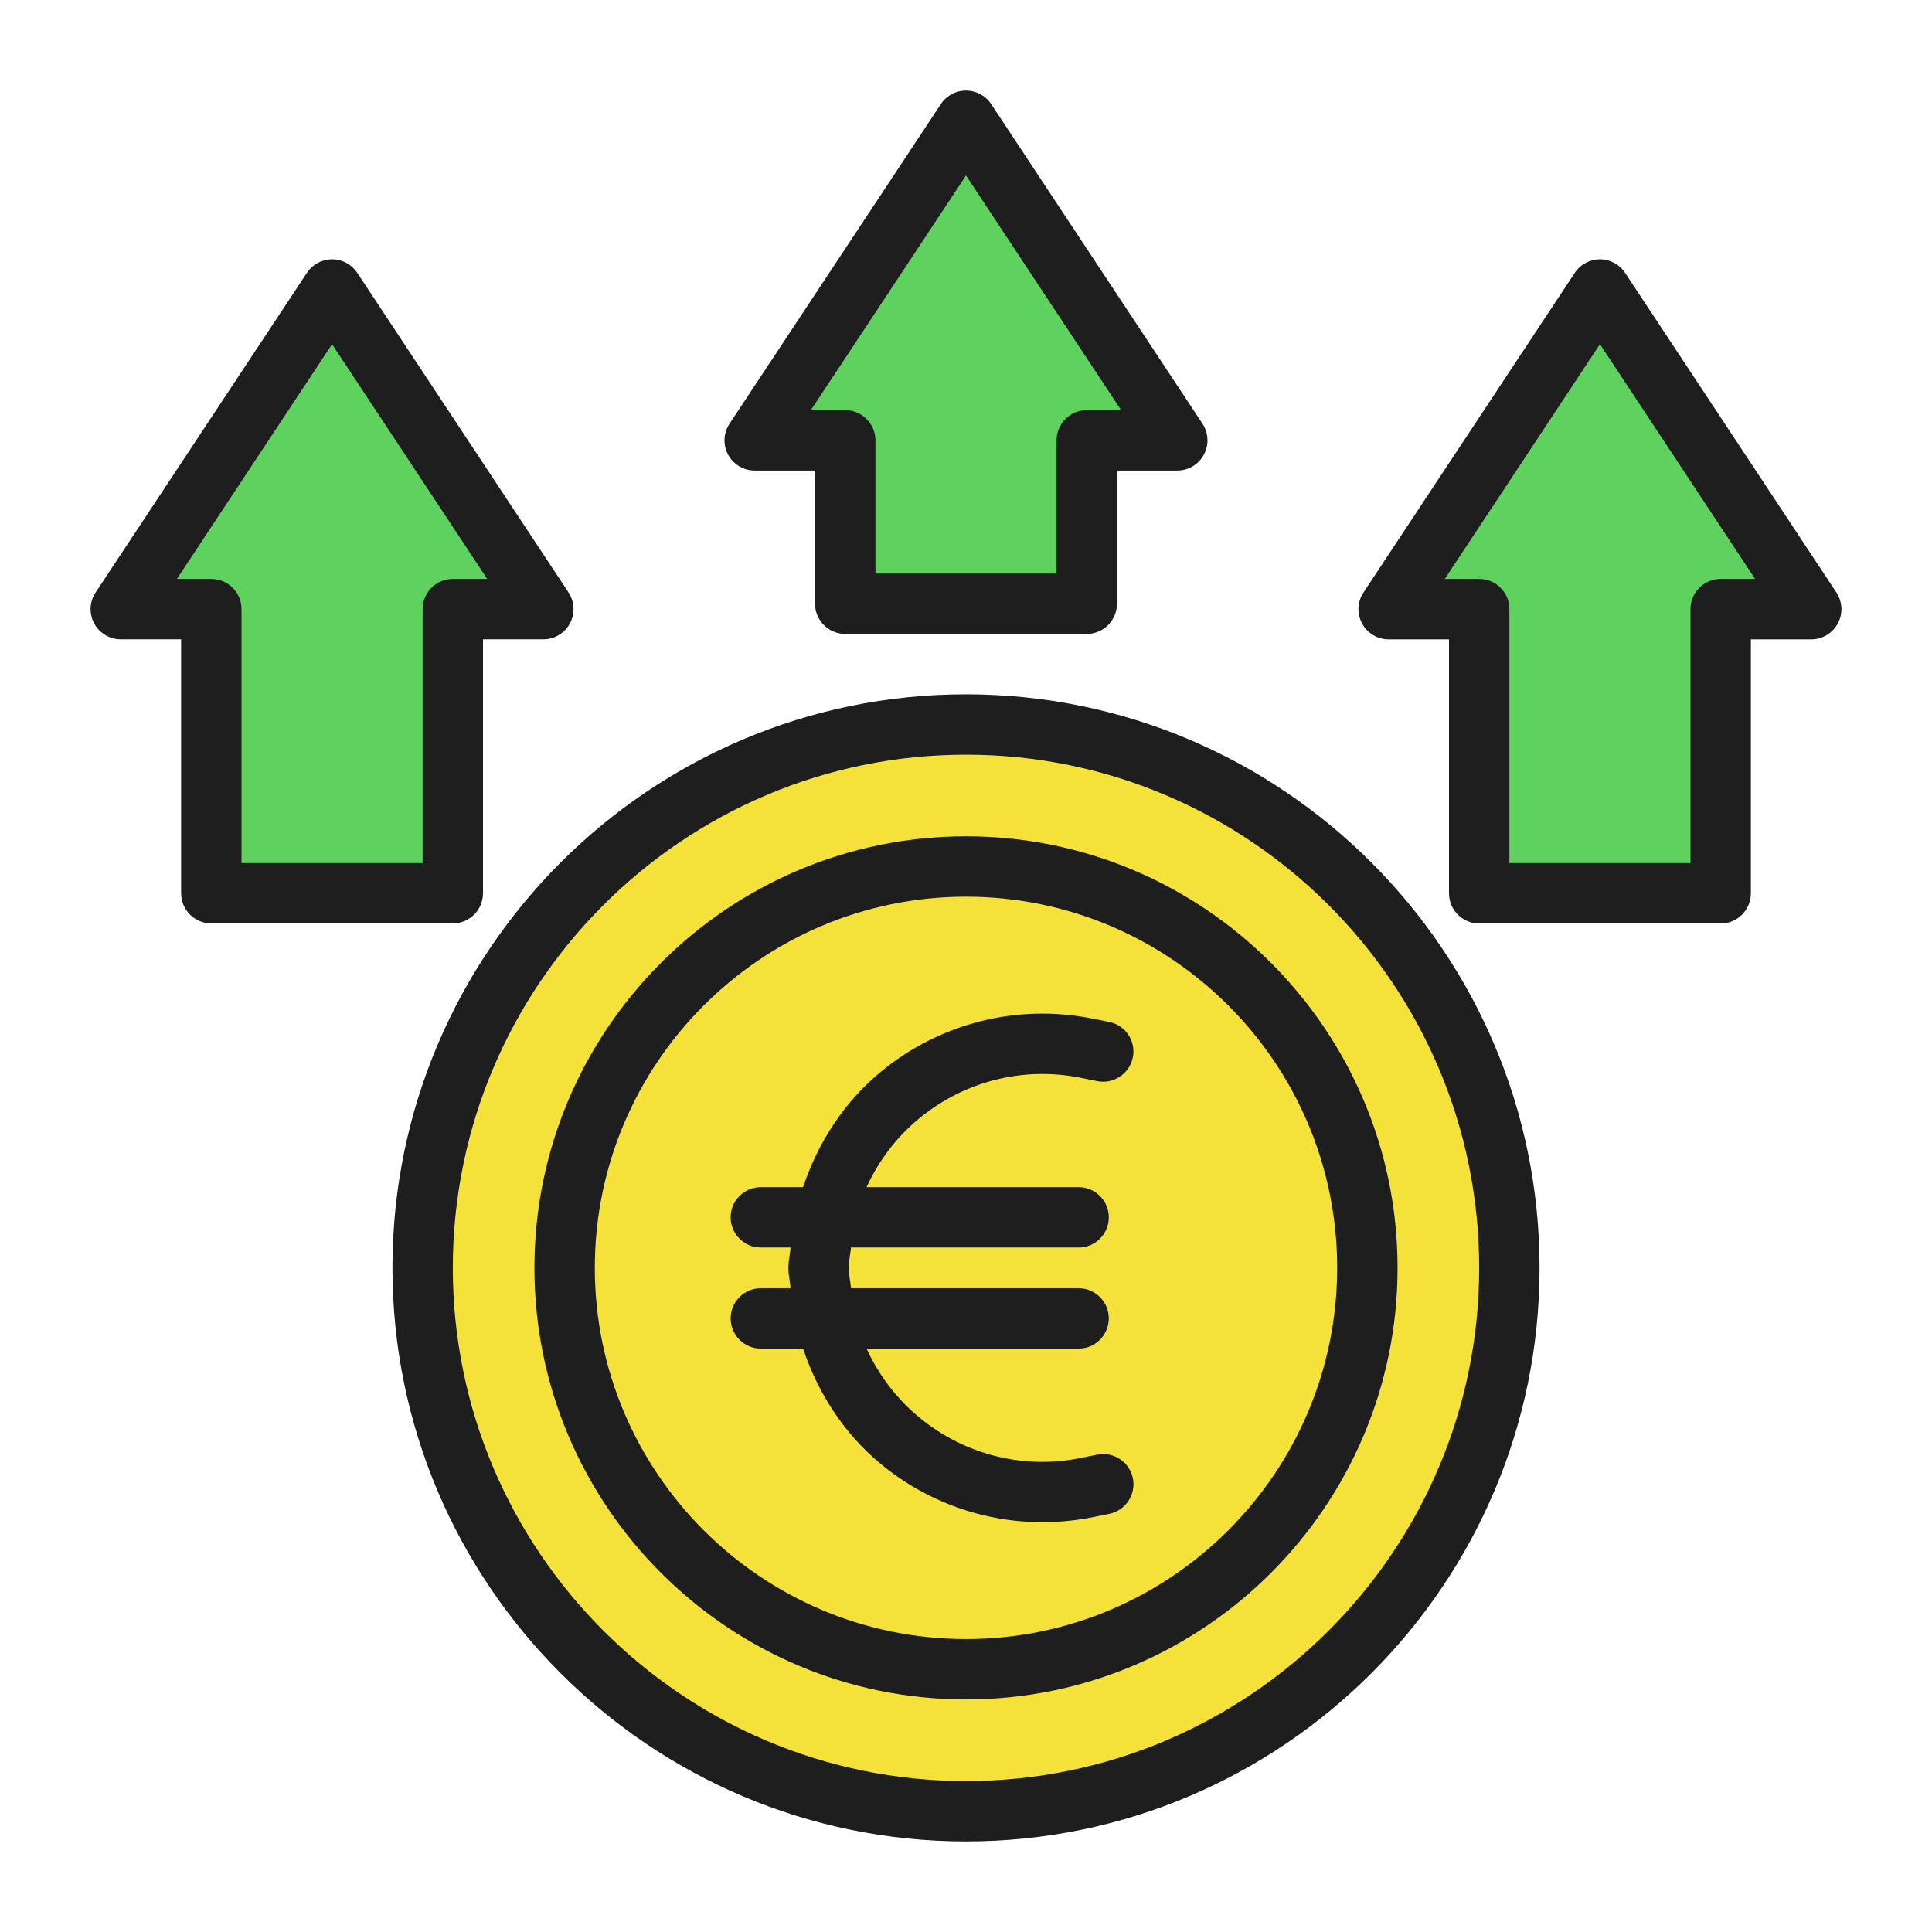
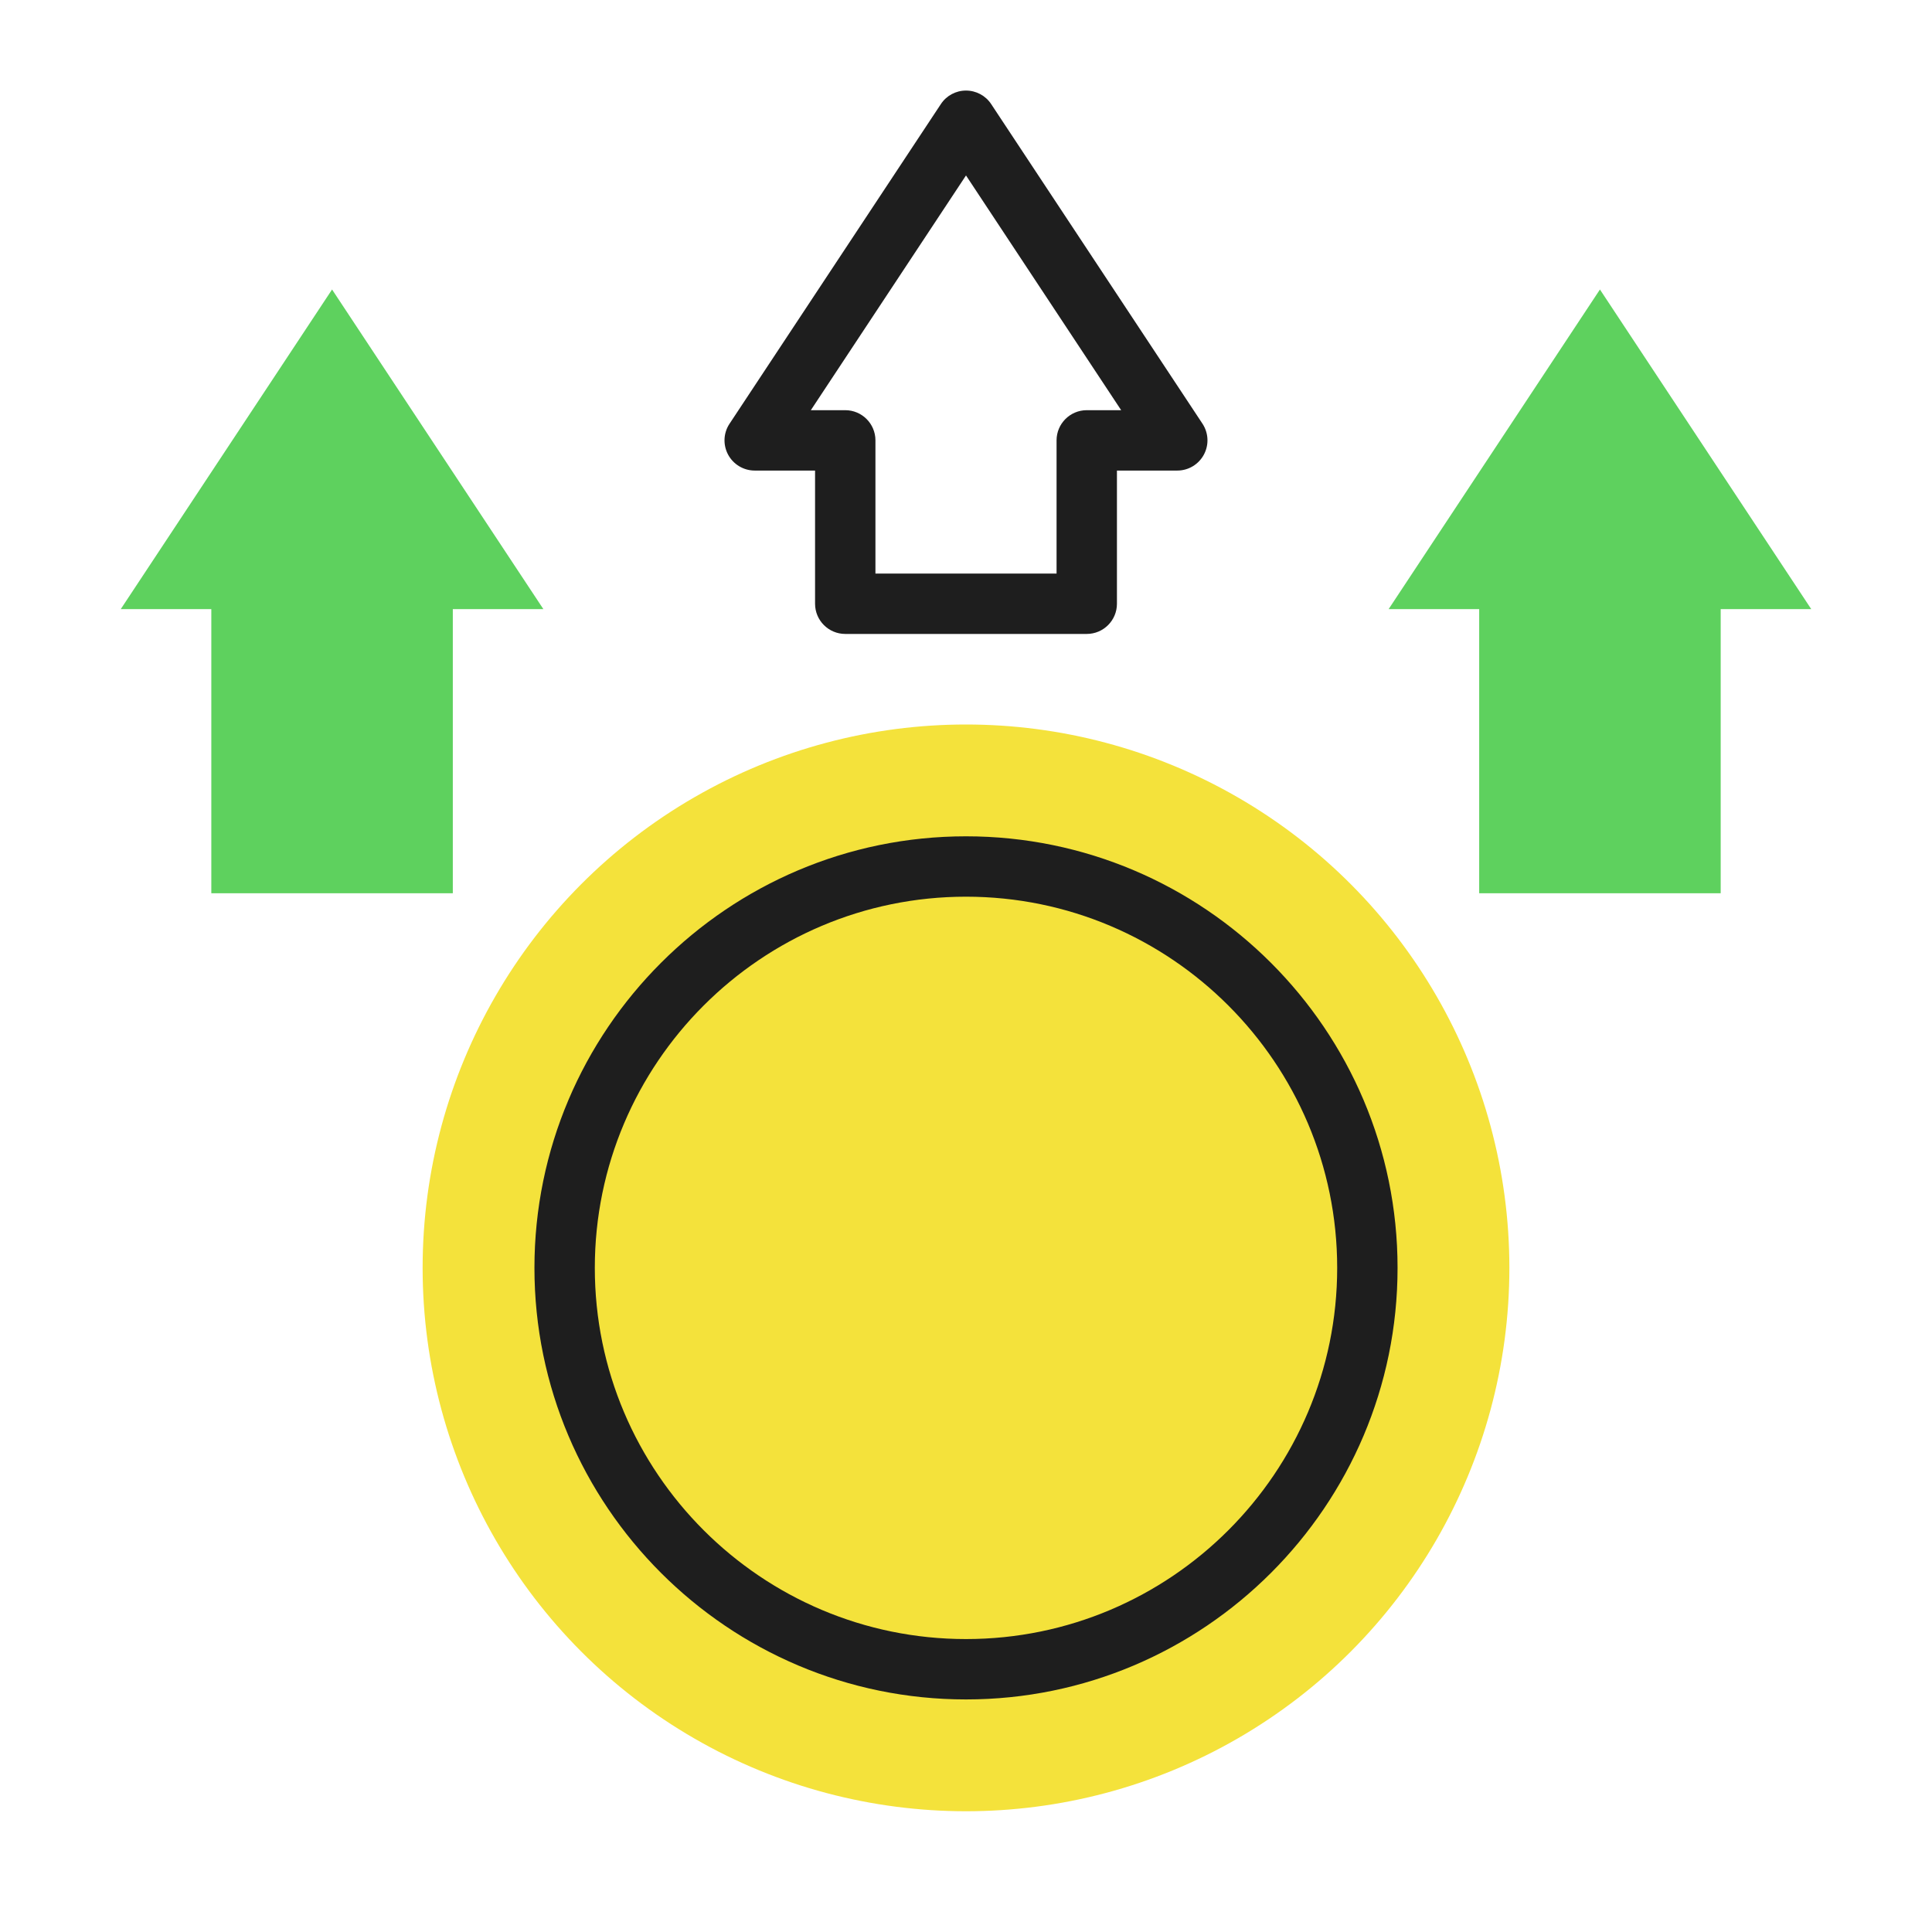
<svg xmlns="http://www.w3.org/2000/svg" id="Layer_1" viewBox="0 0 32 32">
  <circle cx="16" cy="21" fill="#f4e23b" r="9" />
  <path d="m30 10.089-3.5-5.294-3.5 5.294h1.5v4.706h4v-4.706z" fill="#5ed15e" />
-   <path d="m9 10.089-3.5-5.294-3.5 5.294h1.5v4.706h4v-4.706z" fill="#5ed15e" />
-   <path d="m19.5 7.294-3.5-5.294-3.5 5.294h1.5v2.706h4v-2.706z" fill="#5ed15e" />
+   <path d="m9 10.089-3.5-5.294-3.5 5.294h1.5v4.706h4v-4.706" fill="#5ed15e" />
  <g fill="#1e1e1e">
-     <path d="m17.902 17.852.272.055c.267.054.534-.121.589-.392s-.121-.535-.392-.589l-.271-.054c-1.241-.25-2.518.067-3.499.87-.621.509-1.051 1.181-1.3 1.921h-.699c-.276 0-.5.224-.5.5s.224.5.5.5h.493c-.009.113-.037.222-.037.337s.028.224.037.337h-.493c-.276 0-.5.224-.5.5s.224.5.5.5h.699c.249.74.679 1.412 1.3 1.921.761.623 1.7.954 2.662.954.278 0 .559-.027.837-.083l.272-.055c.271-.054.446-.318.392-.589s-.322-.446-.589-.392l-.272.055c-.945.194-1.92-.051-2.668-.664-.385-.315-.681-.709-.882-1.147h3.512c.276 0 .5-.224.5-.5s-.224-.5-.5-.5h-3.769c-.012-.113-.037-.222-.037-.337s.025-.224.037-.337h3.769c.276 0 .5-.224.5-.5s-.224-.5-.5-.5h-3.512c.201-.438.497-.833.882-1.147.747-.612 1.722-.855 2.667-.664z" />
    <path d="m16 13.852c-3.942 0-7.148 3.207-7.148 7.148s3.207 7.148 7.148 7.148 7.148-3.207 7.148-7.148-3.207-7.148-7.148-7.148zm0 13.296c-3.39 0-6.148-2.758-6.148-6.148s2.758-6.148 6.148-6.148c3.391 0 6.148 2.758 6.148 6.148s-2.757 6.148-6.148 6.148z" />
-     <path d="m25.5 21c0-5.238-4.262-9.5-9.5-9.5s-9.5 4.262-9.5 9.5 4.262 9.5 9.5 9.5 9.5-4.262 9.5-9.5zm-9.5 8.5c-4.687 0-8.5-3.813-8.5-8.5s3.813-8.5 8.5-8.5 8.5 3.813 8.5 8.5-3.813 8.5-8.5 8.5z" />
-     <path d="m26.917 4.52c-.092-.141-.249-.225-.417-.225s-.325.084-.417.225l-3.5 5.294c-.102.153-.11.35-.023.512s.256.264.44.264h1v4.206c0 .276.224.5.5.5h4c.276 0 .5-.224.5-.5v-4.206h1c.184 0 .353-.102.44-.264s.078-.358-.023-.512zm1.583 5.069c-.276 0-.5.224-.5.5v4.206h-3v-4.206c0-.276-.224-.5-.5-.5h-.57l2.57-3.888 2.57 3.888z" />
-     <path d="m2 10.589h1v4.206c0 .276.224.5.5.5h4c.276 0 .5-.224.5-.5v-4.206h1c.184 0 .353-.102.44-.264s.078-.358-.023-.512l-3.5-5.294c-.092-.14-.249-.224-.417-.224s-.325.084-.417.225l-3.5 5.294c-.102.153-.11.35-.023.512.087.161.256.263.44.263zm3.5-4.888 2.57 3.888h-.57c-.276 0-.5.224-.5.5v4.206h-3v-4.206c0-.276-.224-.5-.5-.5h-.57z" />
    <path d="m12.5 7.794h1v2.206c0 .276.224.5.5.5h4c.276 0 .5-.224.5-.5v-2.206h1c.184 0 .353-.102.44-.264s.078-.358-.023-.512l-3.5-5.294c-.092-.14-.249-.224-.417-.224s-.325.084-.417.225l-3.5 5.294c-.102.153-.11.35-.023.512.087.161.256.263.44.263zm3.5-4.888 2.57 3.888h-.57c-.276 0-.5.224-.5.5v2.206h-3v-2.206c0-.276-.224-.5-.5-.5h-.57z" />
  </g>
</svg>